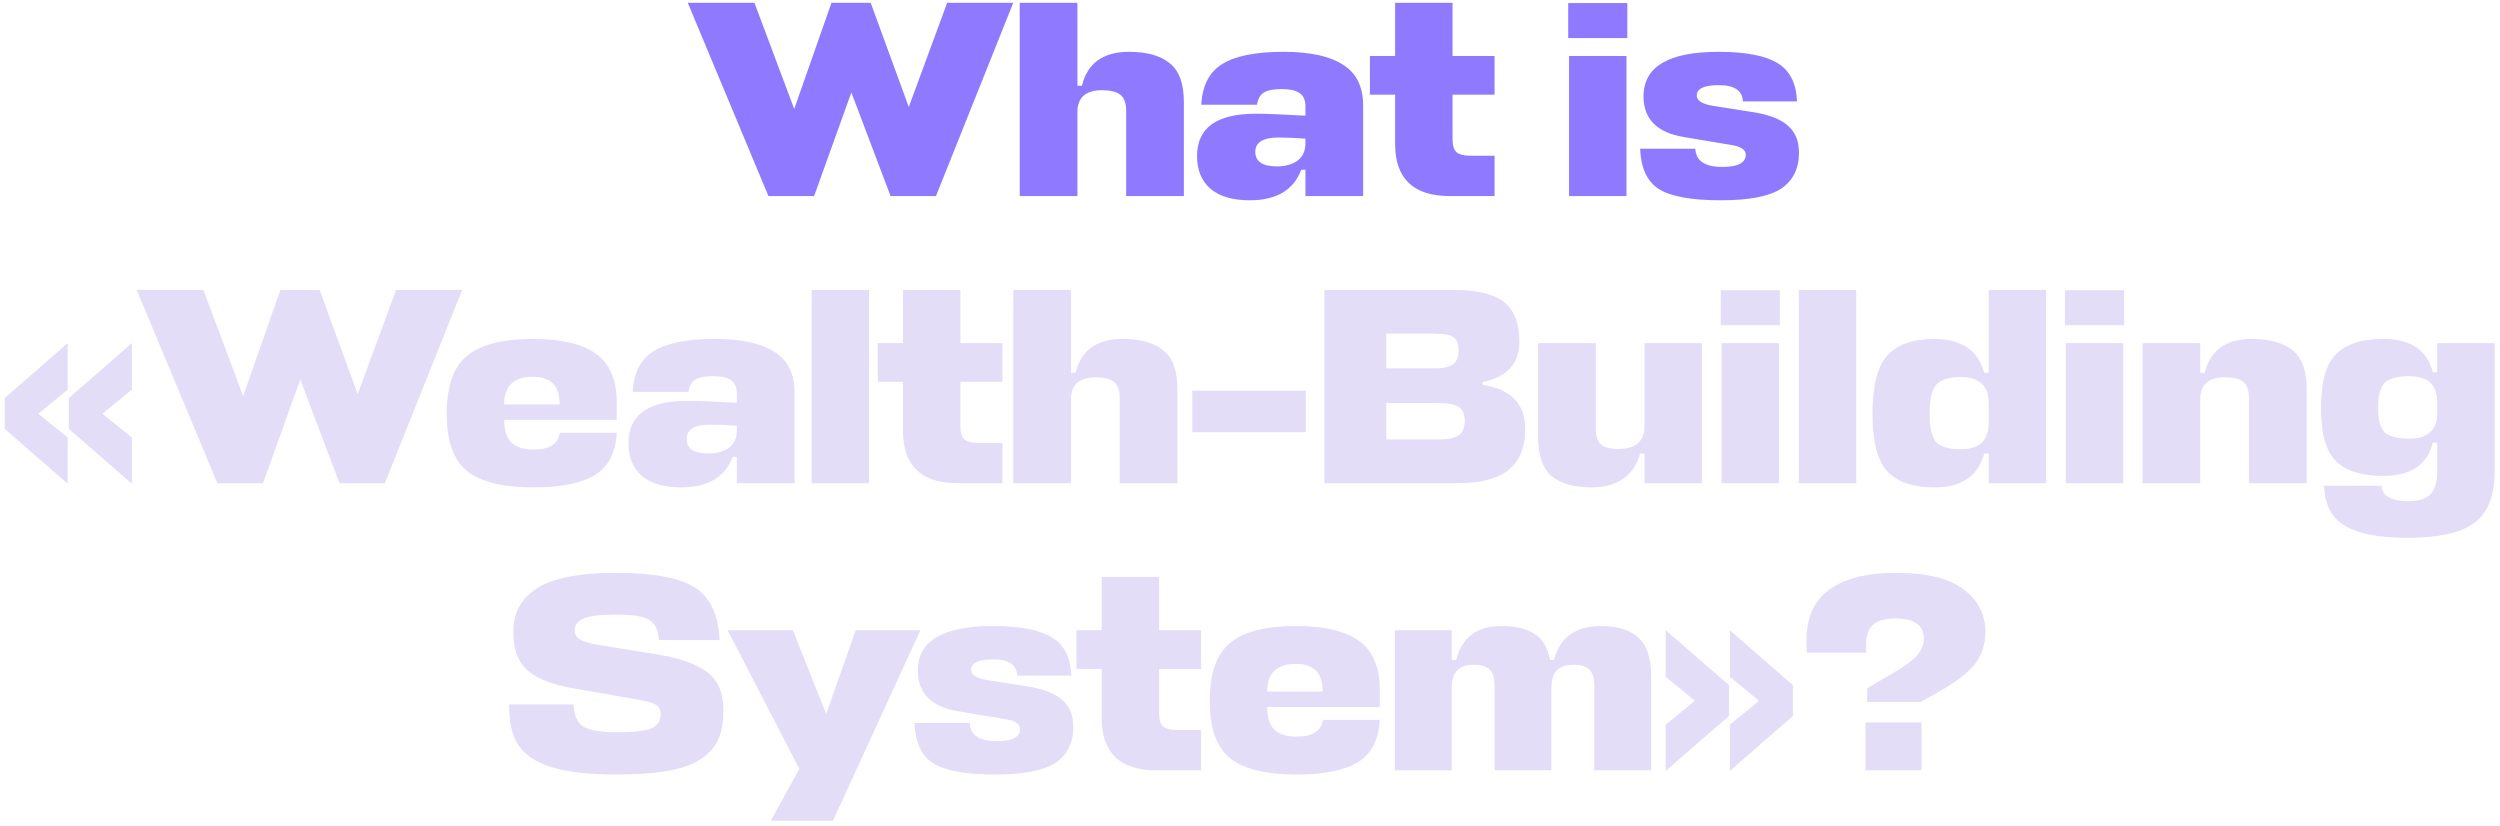
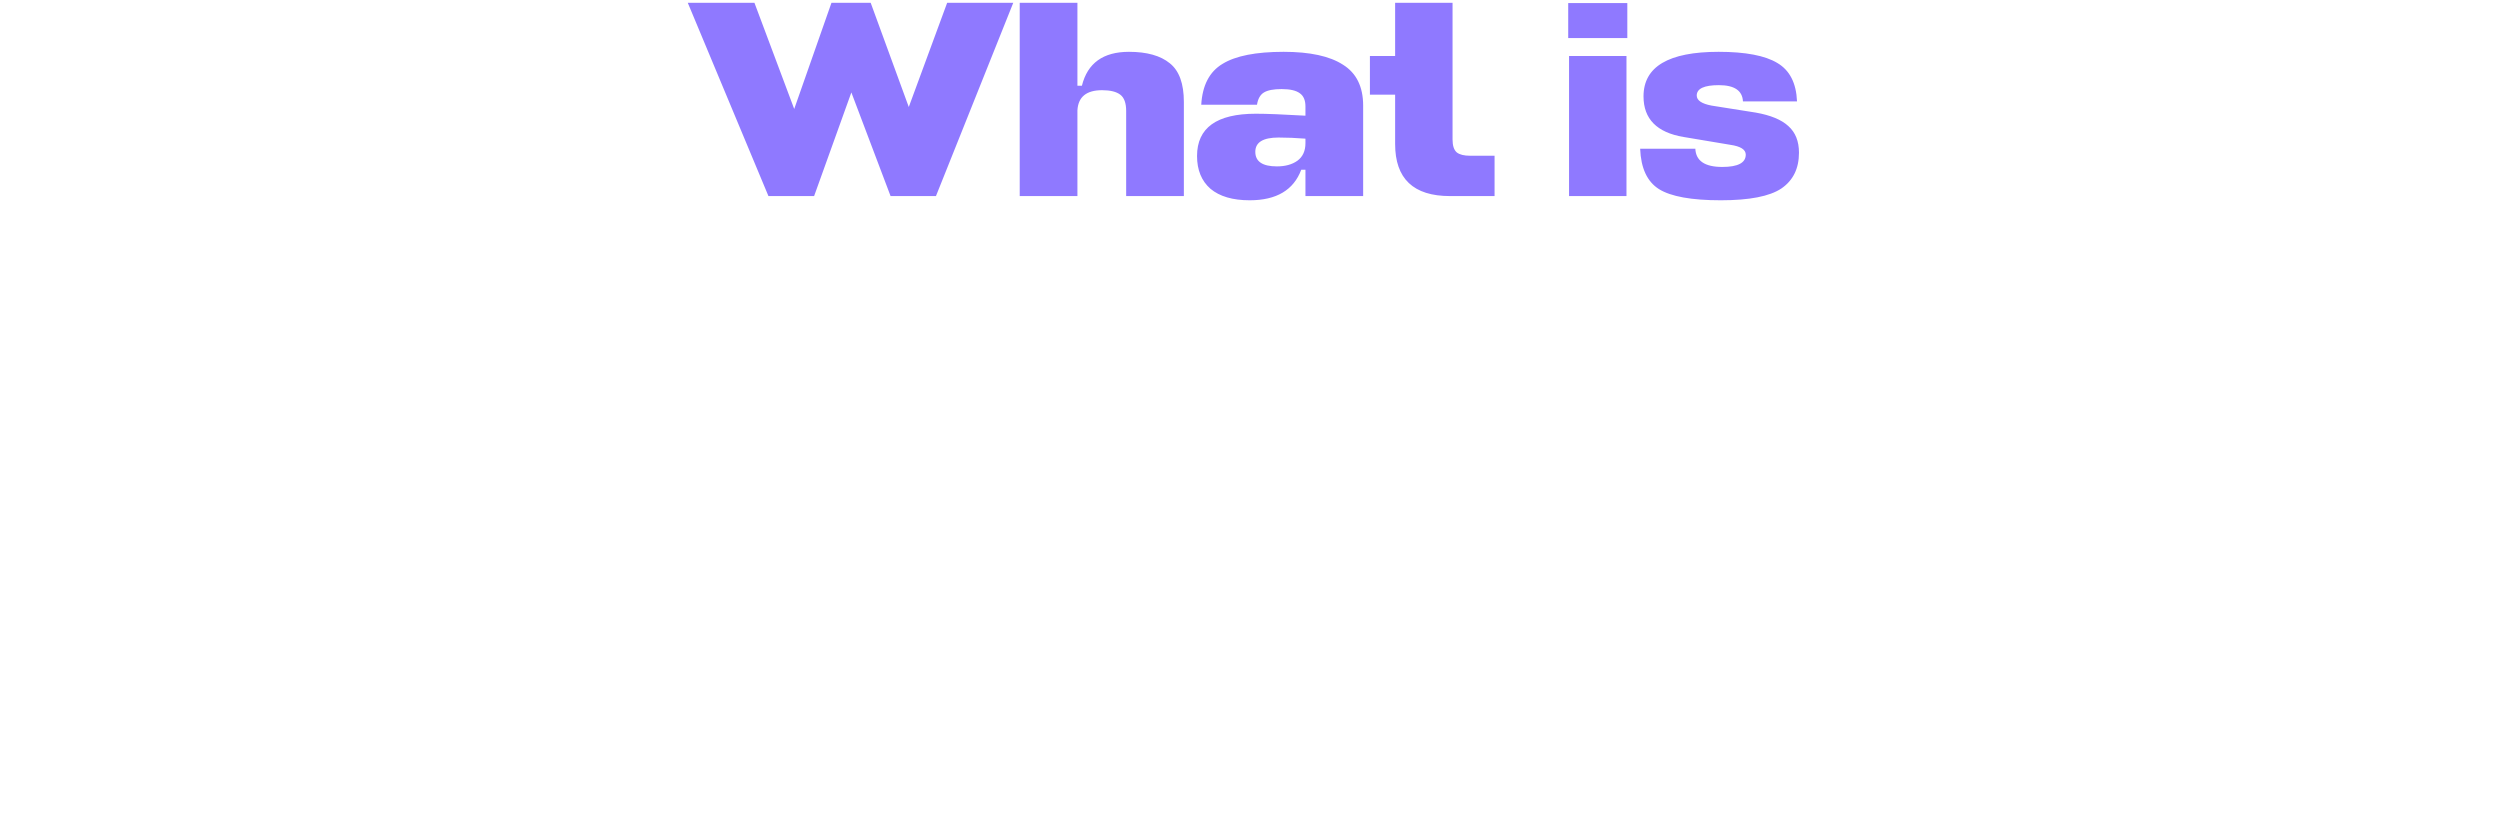
<svg xmlns="http://www.w3.org/2000/svg" width="357" height="118" viewBox="0 0 357 118" fill="none">
-   <path d="M98.214 0.4H107.734L113.414 15.56L118.734 0.4H124.334L129.774 15.28L135.254 0.4H144.694L133.654 28H127.174L121.574 13.2L116.254 28H109.734L98.214 0.4ZM160.816 28V15.84C160.816 14.72 160.536 13.947 159.976 13.52C159.416 13.093 158.549 12.88 157.376 12.88C155.136 12.88 153.963 13.84 153.856 15.76V28H145.616V0.4H153.856V12.24H154.496C155.296 9.013 157.536 7.4 161.216 7.4C163.776 7.4 165.723 7.947 167.056 9.04C168.389 10.107 169.056 11.947 169.056 14.56V28H160.816ZM178.458 28.6C176.031 28.6 174.164 28.053 172.858 26.96C171.578 25.84 170.938 24.28 170.938 22.28C170.938 18.253 173.738 16.24 179.338 16.24C180.831 16.24 183.191 16.333 186.418 16.52V15.2C186.418 14.32 186.151 13.693 185.618 13.32C185.084 12.92 184.218 12.72 183.018 12.72C181.871 12.72 181.031 12.88 180.498 13.2C179.964 13.52 179.631 14.107 179.498 14.96H171.538C171.698 12.187 172.711 10.24 174.578 9.12C176.444 7.973 179.351 7.4 183.298 7.4C187.058 7.4 189.884 8.013 191.778 9.24C193.698 10.44 194.658 12.387 194.658 15.08V28H186.418V24.24H185.818C184.724 27.147 182.271 28.6 178.458 28.6ZM182.338 23.76C183.538 23.76 184.511 23.493 185.258 22.96C186.031 22.4 186.418 21.56 186.418 20.44V19.8C185.058 19.693 183.778 19.64 182.578 19.64C180.364 19.64 179.258 20.32 179.258 21.68C179.258 23.067 180.284 23.76 182.338 23.76ZM213.424 22.24V28H207.064C201.837 28 199.224 25.52 199.224 20.56V13.52H195.624V8H199.224V0.4H207.424V8H213.424V13.52H207.424V19.92C207.424 20.8 207.624 21.413 208.024 21.76C208.424 22.08 209.064 22.24 209.944 22.24H213.424ZM224.061 8H232.261V28H224.061V8ZM232.381 5.44H223.941V0.44H232.381V5.44ZM245.454 12.16C243.348 12.16 242.294 12.653 242.294 13.64C242.294 14.333 243.001 14.813 244.414 15.08L250.734 16.08C252.841 16.453 254.388 17.093 255.374 18C256.388 18.907 256.894 20.173 256.894 21.8C256.894 24.067 256.054 25.773 254.374 26.92C252.694 28.04 249.814 28.6 245.734 28.6C241.548 28.6 238.601 28.067 236.894 27C235.214 25.933 234.321 24.013 234.214 21.24H242.094C242.174 22.973 243.454 23.84 245.934 23.84C248.174 23.84 249.294 23.253 249.294 22.08C249.294 21.36 248.561 20.893 247.094 20.68L240.414 19.56C236.601 18.92 234.694 16.987 234.694 13.76C234.694 9.52 238.268 7.4 245.414 7.4C249.254 7.4 252.054 7.933 253.814 9C255.574 10.04 256.508 11.867 256.614 14.48H248.894C248.814 12.933 247.668 12.16 245.454 12.16Z" fill="#8F79FF" />
-   <path d="M9.671 62.48V69.08L0.671 61.24V56.84L9.671 49V55.64L5.471 59.08L9.671 62.48ZM18.831 62.48V69.08L9.831 61.24V56.84L18.831 49V55.64L14.631 59.08L18.831 62.48ZM19.52 41.4H29.04L34.72 56.56L40.04 41.4H45.64L51.08 56.28L56.56 41.4H66L54.96 69H48.48L42.88 54.2L37.56 69H31.04L19.52 41.4ZM88.069 57.48V59.96H71.989V60C72.016 61.52 72.376 62.6 73.069 63.24C73.762 63.88 74.802 64.2 76.189 64.2C78.456 64.2 79.709 63.4 79.949 61.8H88.069C87.909 64.653 86.869 66.667 84.949 67.84C83.029 69.013 80.096 69.6 76.149 69.6C71.829 69.6 68.682 68.827 66.709 67.28C64.762 65.707 63.789 62.987 63.789 59.12C63.789 55.147 64.762 52.373 66.709 50.8C68.656 49.2 71.789 48.4 76.109 48.4C80.136 48.4 83.136 49.107 85.109 50.52C87.082 51.933 88.069 54.253 88.069 57.48ZM71.989 57.52V57.76H79.909C79.909 56.347 79.576 55.333 78.909 54.72C78.269 54.107 77.322 53.8 76.069 53.8C73.456 53.8 72.096 55.04 71.989 57.52ZM97.263 69.6C94.836 69.6 92.97 69.053 91.663 67.96C90.383 66.84 89.743 65.28 89.743 63.28C89.743 59.253 92.543 57.24 98.143 57.24C99.636 57.24 101.996 57.333 105.223 57.52V56.2C105.223 55.32 104.956 54.693 104.423 54.32C103.89 53.92 103.023 53.72 101.823 53.72C100.676 53.72 99.836 53.88 99.303 54.2C98.77 54.52 98.436 55.107 98.303 55.96H90.343C90.503 53.187 91.516 51.24 93.383 50.12C95.25 48.973 98.156 48.4 102.103 48.4C105.863 48.4 108.69 49.013 110.583 50.24C112.503 51.44 113.463 53.387 113.463 56.08V69H105.223V65.24H104.623C103.53 68.147 101.076 69.6 97.263 69.6ZM101.143 64.76C102.343 64.76 103.316 64.493 104.063 63.96C104.836 63.4 105.223 62.56 105.223 61.44V60.8C103.863 60.693 102.583 60.64 101.383 60.64C99.17 60.64 98.063 61.32 98.063 62.68C98.063 64.067 99.09 64.76 101.143 64.76ZM124.109 41.4V69H115.909V41.4H124.109ZM143.148 63.24V69H136.788C131.561 69 128.948 66.52 128.948 61.56V54.52H125.348V49H128.948V41.4H137.148V49H143.148V54.52H137.148V60.92C137.148 61.8 137.348 62.413 137.748 62.76C138.148 63.08 138.788 63.24 139.668 63.24H143.148ZM159.898 69V56.84C159.898 55.72 159.618 54.947 159.058 54.52C158.498 54.093 157.631 53.88 156.458 53.88C154.218 53.88 153.045 54.84 152.938 56.76V69H144.698V41.4H152.938V53.24H153.578C154.378 50.013 156.618 48.4 160.298 48.4C162.858 48.4 164.805 48.947 166.138 50.04C167.471 51.107 168.138 52.947 168.138 55.56V69H159.898ZM186.46 55.8V61.72H170.26V55.8H186.46ZM211.722 54.56V54.96C215.775 55.573 217.802 57.68 217.802 61.28C217.802 63.92 217.002 65.867 215.402 67.12C213.829 68.373 211.415 69 208.162 69H189.122V41.4H207.522C210.882 41.4 213.295 41.973 214.762 43.12C216.229 44.267 216.962 46.173 216.962 48.84C216.962 51.933 215.215 53.84 211.722 54.56ZM205.482 57.56H197.962V62.76H205.562C206.789 62.76 207.695 62.56 208.282 62.16C208.869 61.76 209.162 61.08 209.162 60.12C209.162 59.16 208.882 58.493 208.322 58.12C207.789 57.747 206.842 57.56 205.482 57.56ZM204.882 47.64H197.962V52.6H204.962C206.109 52.6 206.949 52.413 207.482 52.04C208.015 51.64 208.282 50.973 208.282 50.04C208.282 49.107 208.042 48.48 207.562 48.16C207.082 47.813 206.189 47.64 204.882 47.64ZM227.877 49V61.16C227.877 62.28 228.13 63.053 228.637 63.48C229.144 63.907 229.957 64.12 231.077 64.12C233.504 64.12 234.757 63.08 234.837 61V49H243.037V69H234.837V64.76H234.197C233.797 66.307 232.997 67.507 231.797 68.36C230.624 69.187 229.117 69.6 227.277 69.6C224.797 69.6 222.904 69.067 221.597 68C220.29 66.907 219.637 65.053 219.637 62.44V49H227.877ZM245.839 49H254.039V69H245.839V49ZM254.159 46.44H245.719V41.44H254.159V46.44ZM265.072 41.4V69H256.872V41.4H265.072ZM276.23 69.6C273.19 69.6 270.95 68.84 269.51 67.32C268.097 65.773 267.39 63.027 267.39 59.08C267.39 55.107 268.097 52.333 269.51 50.76C270.95 49.187 273.19 48.4 276.23 48.4C280.097 48.4 282.47 50.013 283.35 53.24H283.99V41.4H292.19V69H283.99V64.76H283.35C282.47 67.987 280.097 69.6 276.23 69.6ZM279.99 64.16C282.657 64.16 283.99 62.907 283.99 60.4V57.6C283.99 55.093 282.657 53.84 279.99 53.84C278.337 53.84 277.177 54.2 276.51 54.92C275.87 55.613 275.55 57 275.55 59.08C275.55 61.107 275.87 62.467 276.51 63.16C277.177 63.827 278.337 64.16 279.99 64.16ZM295.001 49H303.201V69H295.001V49ZM303.321 46.44H294.881V41.44H303.321V46.44ZM321.154 69V56.84C321.154 55.72 320.874 54.947 320.314 54.52C319.754 54.093 318.888 53.88 317.714 53.88C315.474 53.88 314.301 54.84 314.194 56.76V69H305.954V49H314.194V53.24H314.834C315.634 50.013 317.874 48.4 321.554 48.4C324.114 48.4 326.061 48.947 327.394 50.04C328.728 51.107 329.394 52.947 329.394 55.56V69H321.154ZM348.036 67.28V63.2H347.396C346.649 66.373 344.276 67.96 340.276 67.96C337.236 67.96 334.996 67.253 333.556 65.84C332.142 64.427 331.436 61.907 331.436 58.28C331.436 54.6 332.142 52.04 333.556 50.6C334.996 49.133 337.236 48.4 340.276 48.4C344.249 48.4 346.622 49.987 347.396 53.16H348.036V49H356.236V67.28C356.236 70.8 355.262 73.267 353.316 74.68C351.396 76.093 348.249 76.8 343.876 76.8C339.822 76.8 336.836 76.24 334.916 75.12C332.996 74.027 331.982 72.107 331.876 69.36H340.076C340.182 70.827 341.449 71.56 343.876 71.56C345.342 71.587 346.396 71.267 347.036 70.6C347.702 69.96 348.036 68.853 348.036 67.28ZM344.036 62.64C346.702 62.64 348.036 61.413 348.036 58.96V57.4C348.036 54.947 346.702 53.72 344.036 53.72C342.382 53.72 341.222 54.027 340.556 54.64C339.916 55.253 339.596 56.467 339.596 58.28C339.596 60.013 339.916 61.173 340.556 61.76C341.222 62.347 342.382 62.64 344.036 62.64ZM88.143 110.6C84.17 110.6 81.05 110.253 78.783 109.56C76.543 108.867 74.957 107.813 74.023 106.4C73.117 104.987 72.677 103.053 72.703 100.6H81.903C81.957 102.12 82.41 103.16 83.263 103.72C84.143 104.28 85.743 104.56 88.063 104.56C90.57 104.56 92.237 104.373 93.063 104C93.916 103.6 94.343 102.947 94.343 102.04C94.343 101.347 94.09 100.867 93.583 100.6C93.103 100.333 92.303 100.107 91.183 99.92L81.583 98.24C78.65 97.707 76.53 96.84 75.223 95.64C73.943 94.44 73.303 92.653 73.303 90.28C73.303 89 73.543 87.867 74.023 86.88C74.503 85.893 75.276 85.013 76.343 84.24C77.41 83.44 78.916 82.84 80.863 82.44C82.837 82.013 85.197 81.8 87.943 81.8C93.303 81.8 97.076 82.507 99.263 83.92C101.45 85.333 102.61 87.827 102.743 91.4H94.103C93.996 89.96 93.53 89 92.703 88.52C91.876 88.013 90.33 87.76 88.063 87.76C85.69 87.76 84.09 87.96 83.263 88.36C82.463 88.733 82.063 89.267 82.063 89.96C82.063 90.547 82.29 90.987 82.743 91.28C83.223 91.573 84.037 91.827 85.183 92.04L93.823 93.44C97.156 94 99.57 94.867 101.063 96.04C102.556 97.187 103.303 98.987 103.303 101.44C103.303 102.987 103.09 104.293 102.663 105.36C102.263 106.4 101.516 107.333 100.423 108.16C99.356 108.987 97.81 109.6 95.783 110C93.757 110.4 91.21 110.6 88.143 110.6ZM110.066 117.2L114.146 109.8L103.906 90H113.226L117.986 101.96L122.186 90H131.426L118.946 117.2H110.066ZM141.828 94.16C139.721 94.16 138.668 94.653 138.668 95.64C138.668 96.333 139.374 96.813 140.788 97.08L147.108 98.08C149.214 98.453 150.761 99.093 151.748 100C152.761 100.907 153.268 102.173 153.268 103.8C153.268 106.067 152.428 107.773 150.748 108.92C149.068 110.04 146.188 110.6 142.108 110.6C137.921 110.6 134.974 110.067 133.268 109C131.588 107.933 130.694 106.013 130.588 103.24H138.468C138.548 104.973 139.828 105.84 142.308 105.84C144.548 105.84 145.668 105.253 145.668 104.08C145.668 103.36 144.934 102.893 143.468 102.68L136.788 101.56C132.974 100.92 131.068 98.987 131.068 95.76C131.068 91.52 134.641 89.4 141.788 89.4C145.628 89.4 148.428 89.933 150.188 91C151.948 92.04 152.881 93.867 152.988 96.48H145.268C145.188 94.933 144.041 94.16 141.828 94.16ZM171.519 104.24V110H165.159C159.932 110 157.319 107.52 157.319 102.56V95.52H153.719V90H157.319V82.4H165.519V90H171.519V95.52H165.519V101.92C165.519 102.8 165.719 103.413 166.119 103.76C166.519 104.08 167.159 104.24 168.039 104.24H171.519ZM197.029 98.48V100.96H180.949V101C180.976 102.52 181.336 103.6 182.029 104.24C182.722 104.88 183.762 105.2 185.149 105.2C187.416 105.2 188.669 104.4 188.909 102.8H197.029C196.869 105.653 195.829 107.667 193.909 108.84C191.989 110.013 189.056 110.6 185.109 110.6C180.789 110.6 177.642 109.827 175.669 108.28C173.722 106.707 172.749 103.987 172.749 100.12C172.749 96.147 173.722 93.373 175.669 91.8C177.616 90.2 180.749 89.4 185.069 89.4C189.096 89.4 192.096 90.107 194.069 91.52C196.042 92.933 197.029 95.253 197.029 98.48ZM180.949 98.52V98.76H188.869C188.869 97.347 188.536 96.333 187.869 95.72C187.229 95.107 186.282 94.8 185.029 94.8C182.416 94.8 181.056 96.04 180.949 98.52ZM213.423 110V97.92C213.423 96.8 213.183 96.027 212.703 95.6C212.223 95.147 211.476 94.92 210.463 94.92C208.356 94.92 207.303 96 207.303 98.16V110H199.183V90H207.303V94.24H207.943C208.743 91.013 210.89 89.4 214.383 89.4C216.41 89.4 217.996 89.773 219.143 90.52C220.29 91.267 221.023 92.507 221.343 94.24H221.903C222.73 91.013 224.983 89.4 228.663 89.4C230.983 89.4 232.743 89.947 233.943 91.04C235.17 92.107 235.783 93.947 235.783 96.56V110H227.663V97.92C227.663 96.8 227.423 96.027 226.943 95.6C226.463 95.147 225.716 94.92 224.703 94.92C222.596 94.92 221.543 96 221.543 98.16V110H213.423ZM237.869 103.48L242.029 100.08L237.869 96.64V90L246.909 97.84V102.24L237.869 110.08V103.48ZM247.029 103.48L251.189 100.08L247.029 96.64V90L256.029 97.84V102.24L247.029 110.08V103.48ZM274.398 110H266.398V103.16H274.398V110ZM274.278 100.24H266.638V98.28L270.518 96C272.091 95.067 273.184 94.253 273.798 93.56C274.411 92.84 274.718 92.04 274.718 91.16C274.718 89.267 273.371 88.32 270.678 88.32C269.024 88.32 267.878 88.693 267.238 89.44C266.598 90.16 266.358 91.413 266.518 93.2H258.038C257.664 89.28 258.571 86.4 260.758 84.56C262.971 82.72 266.318 81.8 270.798 81.8C275.144 81.8 278.344 82.587 280.398 84.16C282.478 85.707 283.518 87.733 283.518 90.24C283.518 92.027 283.011 93.56 281.998 94.84C280.984 96.12 279.171 97.493 276.558 98.96L274.278 100.24Z" fill="#E3DDF7" />
+   <path d="M98.214 0.4H107.734L113.414 15.56L118.734 0.4H124.334L129.774 15.28L135.254 0.4H144.694L133.654 28H127.174L121.574 13.2L116.254 28H109.734L98.214 0.4ZM160.816 28V15.84C160.816 14.72 160.536 13.947 159.976 13.52C159.416 13.093 158.549 12.88 157.376 12.88C155.136 12.88 153.963 13.84 153.856 15.76V28H145.616V0.4H153.856V12.24H154.496C155.296 9.013 157.536 7.4 161.216 7.4C163.776 7.4 165.723 7.947 167.056 9.04C168.389 10.107 169.056 11.947 169.056 14.56V28H160.816ZM178.458 28.6C176.031 28.6 174.164 28.053 172.858 26.96C171.578 25.84 170.938 24.28 170.938 22.28C170.938 18.253 173.738 16.24 179.338 16.24C180.831 16.24 183.191 16.333 186.418 16.52V15.2C186.418 14.32 186.151 13.693 185.618 13.32C185.084 12.92 184.218 12.72 183.018 12.72C181.871 12.72 181.031 12.88 180.498 13.2C179.964 13.52 179.631 14.107 179.498 14.96H171.538C171.698 12.187 172.711 10.24 174.578 9.12C176.444 7.973 179.351 7.4 183.298 7.4C187.058 7.4 189.884 8.013 191.778 9.24C193.698 10.44 194.658 12.387 194.658 15.08V28H186.418V24.24H185.818C184.724 27.147 182.271 28.6 178.458 28.6ZM182.338 23.76C183.538 23.76 184.511 23.493 185.258 22.96C186.031 22.4 186.418 21.56 186.418 20.44V19.8C185.058 19.693 183.778 19.64 182.578 19.64C180.364 19.64 179.258 20.32 179.258 21.68C179.258 23.067 180.284 23.76 182.338 23.76ZM213.424 22.24V28H207.064C201.837 28 199.224 25.52 199.224 20.56V13.52H195.624V8H199.224V0.4H207.424V8V13.52H207.424V19.92C207.424 20.8 207.624 21.413 208.024 21.76C208.424 22.08 209.064 22.24 209.944 22.24H213.424ZM224.061 8H232.261V28H224.061V8ZM232.381 5.44H223.941V0.44H232.381V5.44ZM245.454 12.16C243.348 12.16 242.294 12.653 242.294 13.64C242.294 14.333 243.001 14.813 244.414 15.08L250.734 16.08C252.841 16.453 254.388 17.093 255.374 18C256.388 18.907 256.894 20.173 256.894 21.8C256.894 24.067 256.054 25.773 254.374 26.92C252.694 28.04 249.814 28.6 245.734 28.6C241.548 28.6 238.601 28.067 236.894 27C235.214 25.933 234.321 24.013 234.214 21.24H242.094C242.174 22.973 243.454 23.84 245.934 23.84C248.174 23.84 249.294 23.253 249.294 22.08C249.294 21.36 248.561 20.893 247.094 20.68L240.414 19.56C236.601 18.92 234.694 16.987 234.694 13.76C234.694 9.52 238.268 7.4 245.414 7.4C249.254 7.4 252.054 7.933 253.814 9C255.574 10.04 256.508 11.867 256.614 14.48H248.894C248.814 12.933 247.668 12.16 245.454 12.16Z" fill="#8F79FF" />
</svg>